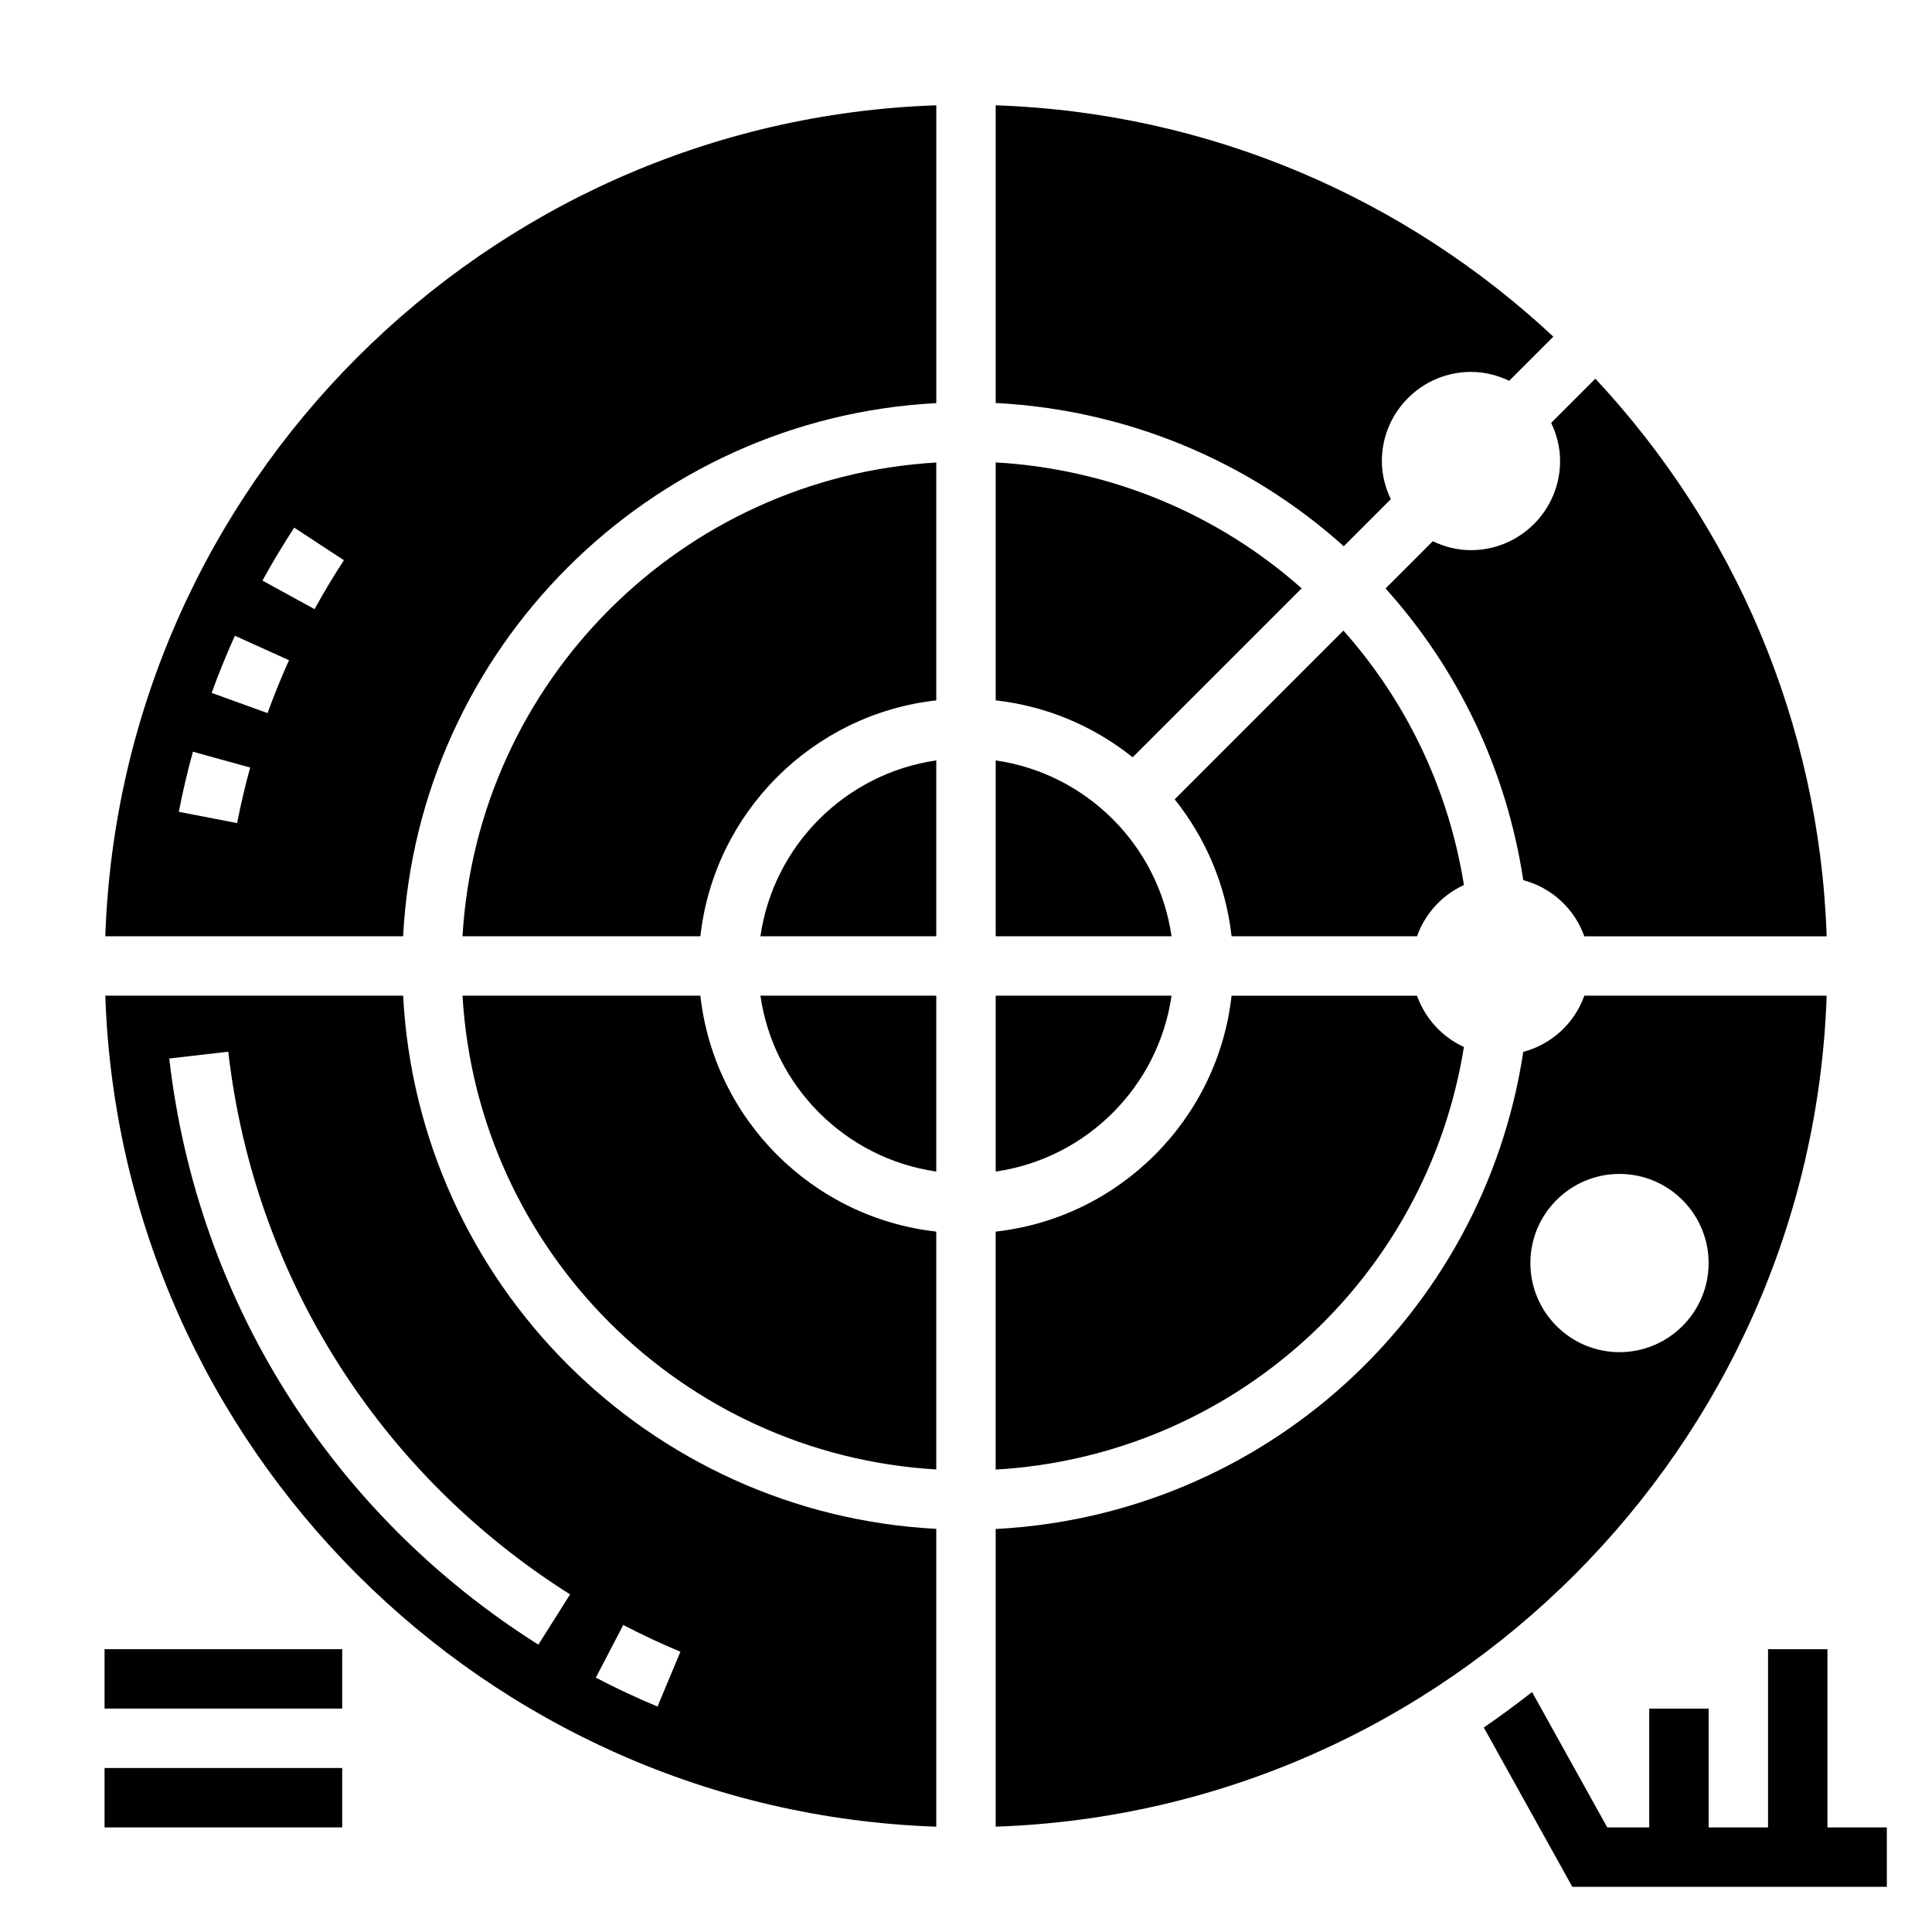
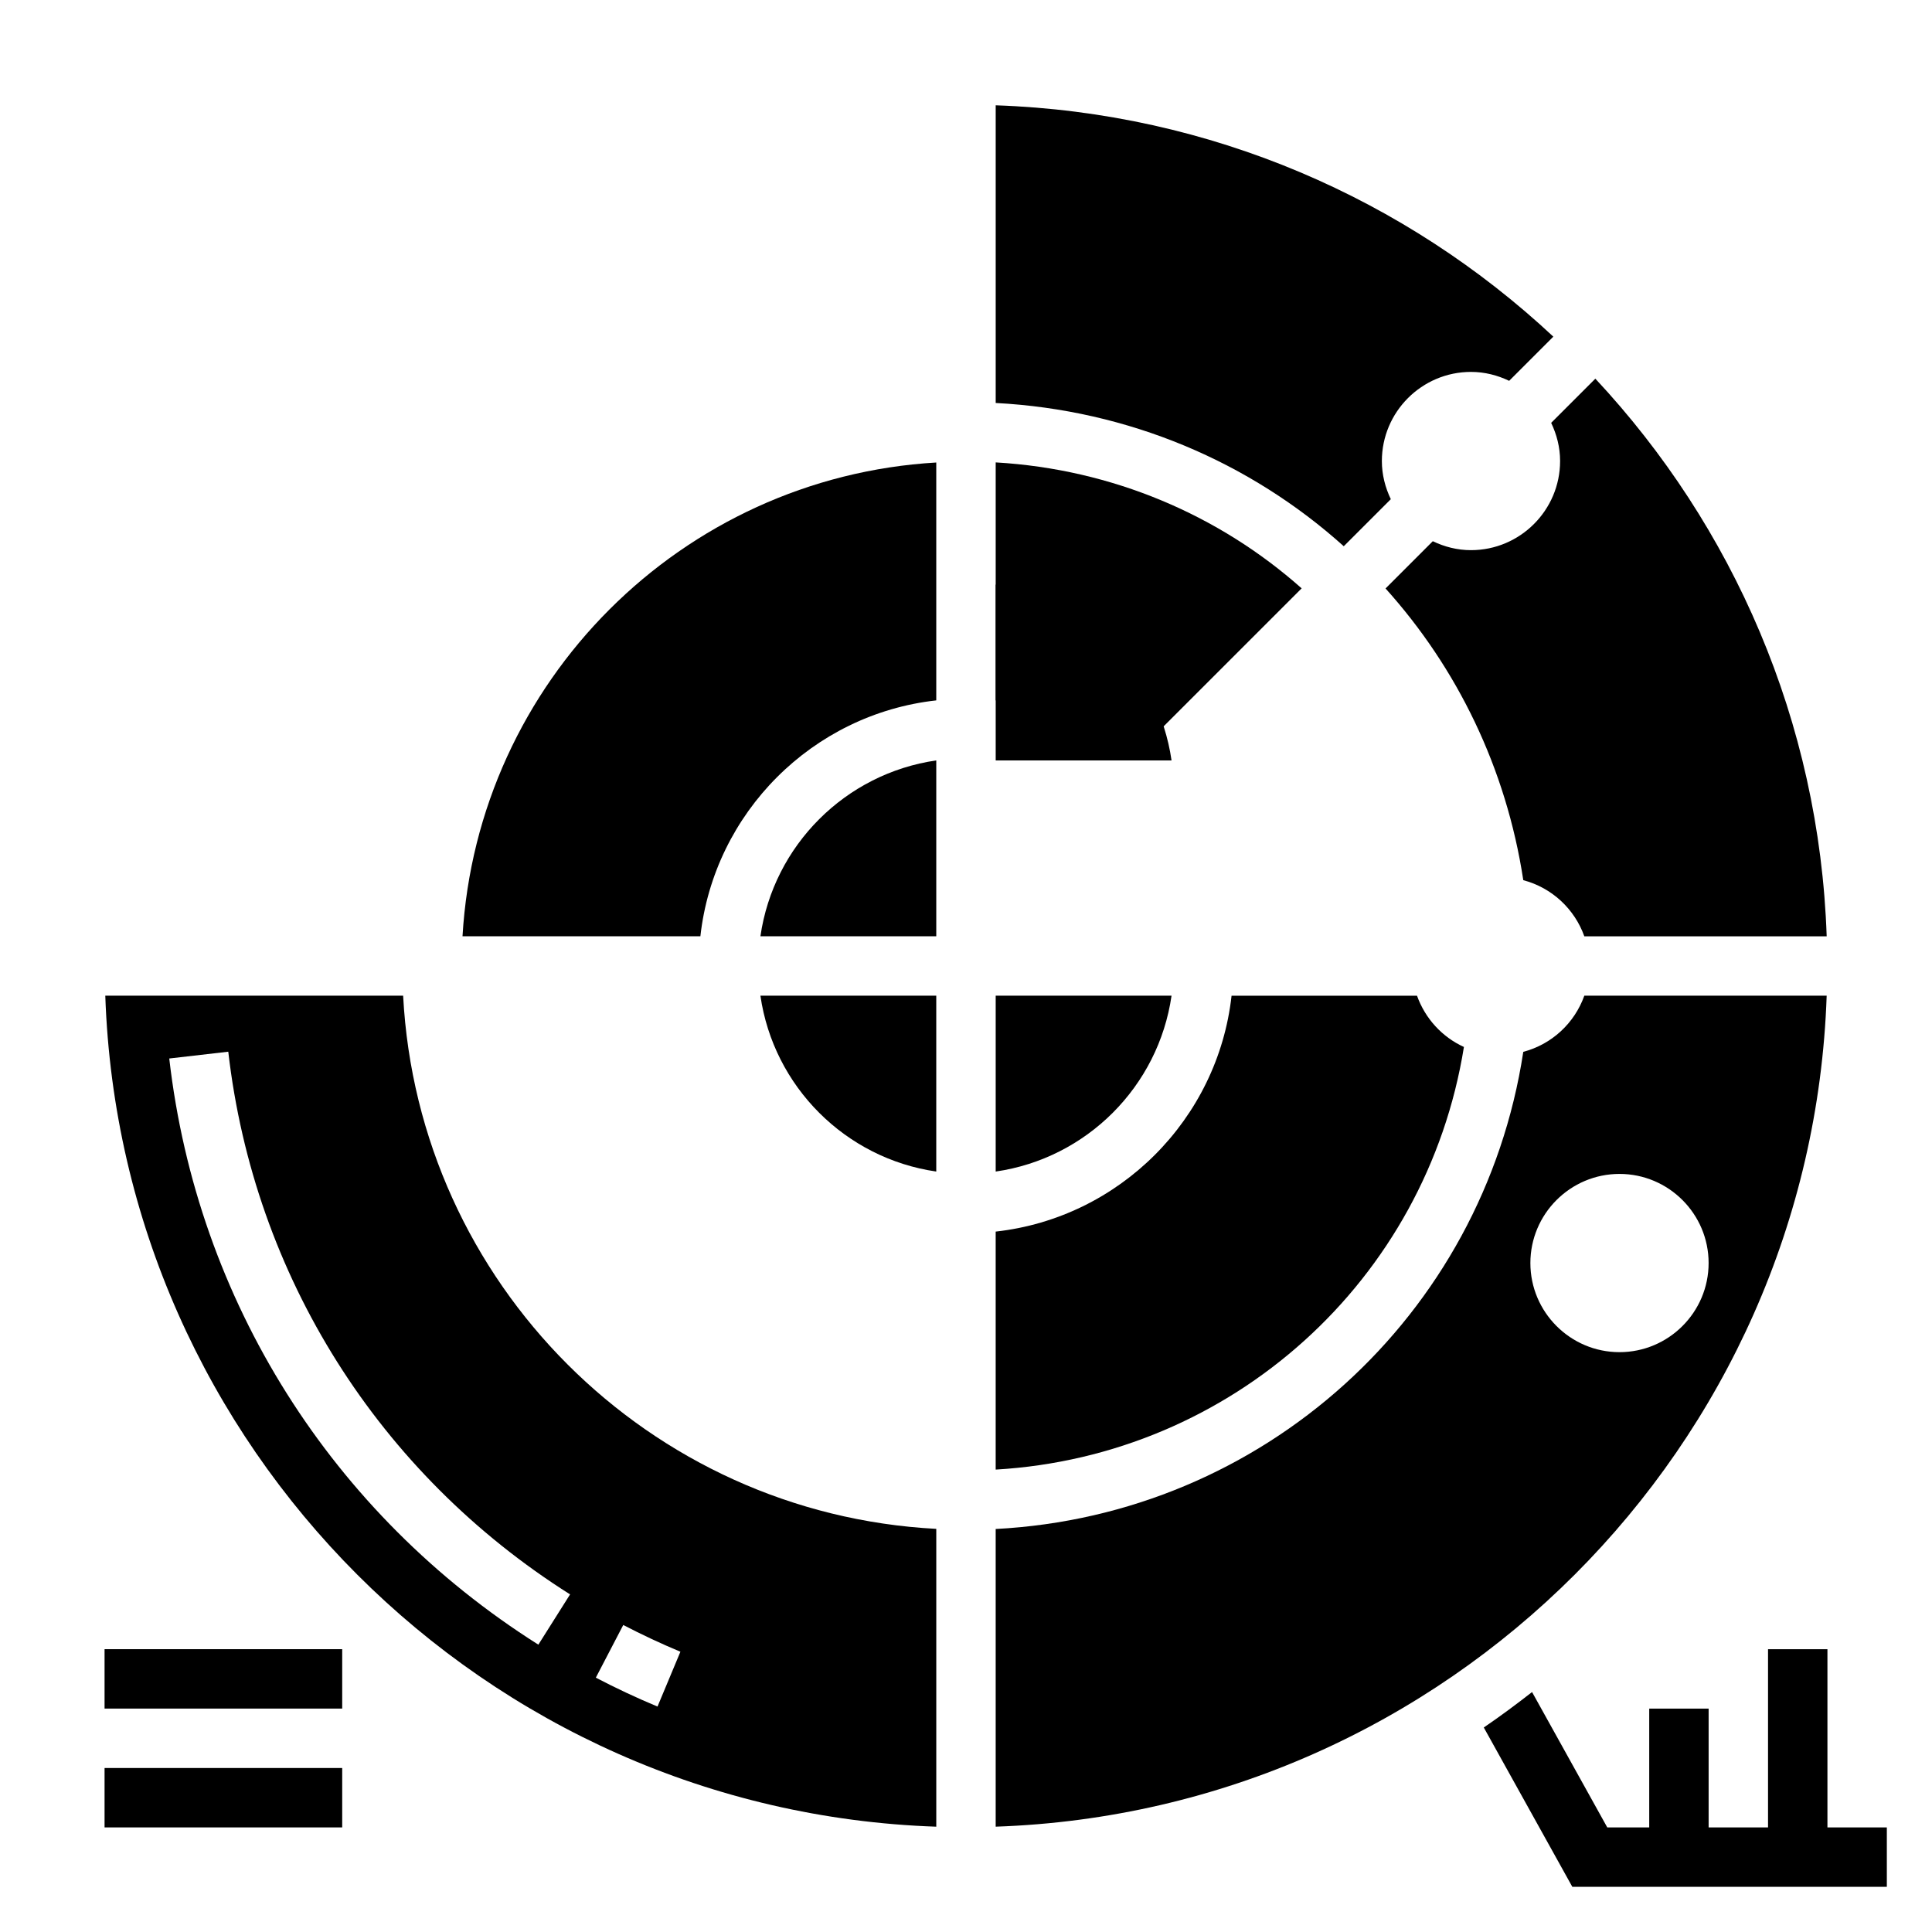
<svg xmlns="http://www.w3.org/2000/svg" fill="#000000" width="800px" height="800px" version="1.1" viewBox="144 144 512 512">
  <g>
    <path d="m531.96 421.46c-5.793-2.637-10.281-7.551-12.438-13.586h-49.145c-3.644 32.785-29.734 58.867-62.512 62.512v63.07c62.574-3.637 114.14-50.098 124.09-112z" />
    <path d="m250.83 407.87h-78.926c4.086 119.62 100.6 216.13 220.22 220.22v-78.926c-76.176-3.988-137.3-65.117-141.29-141.29zm58.34 166.77c4.922 2.559 10.012 4.945 15.145 7.086l-6.07 14.531c-5.535-2.312-11.035-4.887-16.344-7.66zm-22.5 5.211c-54.797-34.613-90.449-91.23-97.816-155.34l15.641-1.801c6.816 59.348 39.832 111.77 90.582 143.82z" />
    <path d="m454.47 407.87h-46.602v46.602c24.078-3.473 43.129-22.523 46.602-46.602z" />
    <path d="m557.44 266.18c0 13.02-10.598 23.617-23.617 23.617-3.637 0-7.039-0.891-10.117-2.371l-12.523 12.523c18.965 21.059 31.977 47.617 36.504 77.305 7.551 1.992 13.578 7.598 16.176 14.879h64.227c-1.945-57.008-24.867-108.76-61.309-147.78l-11.707 11.707c1.473 3.082 2.367 6.484 2.367 10.121z" />
-     <path d="m407.87 345.52v46.602h46.602c-3.473-24.078-22.523-43.129-46.602-46.602z" />
-     <path d="m455.3 355.83c8.156 10.195 13.562 22.656 15.082 36.297h49.145c2.156-6.039 6.644-10.949 12.438-13.586-4.148-25.82-15.508-48.957-31.945-67.434z" />
+     <path d="m407.87 345.52h46.602c-3.473-24.078-22.523-43.129-46.602-46.602z" />
    <path d="m512.58 276.29c-1.473-3.078-2.371-6.477-2.371-10.113 0-13.02 10.598-23.617 23.617-23.617 3.637 0 7.039 0.891 10.117 2.363l11.707-11.707c-39.02-36.441-90.77-59.363-147.78-61.309v78.887c35.242 1.836 67.473 15.695 92.238 37.965z" />
    <path d="m488.95 299.92c-21.875-19.43-50.16-31.582-81.082-33.379v63.07c13.641 1.52 26.113 6.926 36.297 15.082z" />
-     <path d="m329.61 407.87h-63.039c3.953 67.504 58.051 121.6 125.55 125.55v-63.039c-32.777-3.644-58.867-29.727-62.512-62.512z" />
-     <path d="m171.91 392.12h78.918c4-76.176 65.125-137.3 141.3-141.29v-78.926c-119.62 4.086-216.13 100.6-220.22 220.22zm34.93-29.992-15.453-2.988c1.031-5.336 2.297-10.691 3.738-15.926l15.176 4.195c-1.336 4.84-2.5 9.785-3.461 14.719zm8.059-29.148-14.809-5.352c1.844-5.102 3.922-10.203 6.156-15.152l14.344 6.488c-2.07 4.586-3.981 9.301-5.691 14.016zm12.461-27.551-13.809-7.566c2.629-4.785 5.465-9.508 8.422-14.027l13.168 8.629c-2.734 4.172-5.348 8.539-7.781 12.965z" />
    <path d="m266.57 392.12h63.039c3.644-32.785 29.734-58.867 62.512-62.512v-63.039c-67.5 3.953-121.6 58.051-125.55 125.55z" />
    <path d="m628.09 407.87h-64.227c-2.598 7.289-8.629 12.887-16.176 14.879-10.691 70.098-69.055 122.77-139.82 126.45v78.887c119.62-4.078 216.13-100.59 220.22-220.21zm-78.523 70.848c0-13.02 10.598-23.617 23.617-23.617 13.02 0 23.617 10.598 23.617 23.617s-10.598 23.617-23.617 23.617c-13.02 0-23.617-10.598-23.617-23.617z" />
    <path d="m392.12 454.47v-46.602h-46.602c3.473 24.078 22.523 43.129 46.602 46.602z" />
    <path d="m345.52 392.12h46.602v-46.602c-24.078 3.473-43.129 22.523-46.602 46.602z" />
    <path d="m171.71 612.54h62.977v15.742h-62.977z" />
    <path d="m171.71 581.05h62.977v15.742h-62.977z" />
    <path d="m628.29 628.29v-47.23h-15.742v47.23h-15.742v-31.488h-15.742v31.488h-11.117l-19.934-35.879c-4.164 3.25-8.406 6.406-12.793 9.391l23.465 42.23h83.348v-15.742z" />
  </g>
</svg>